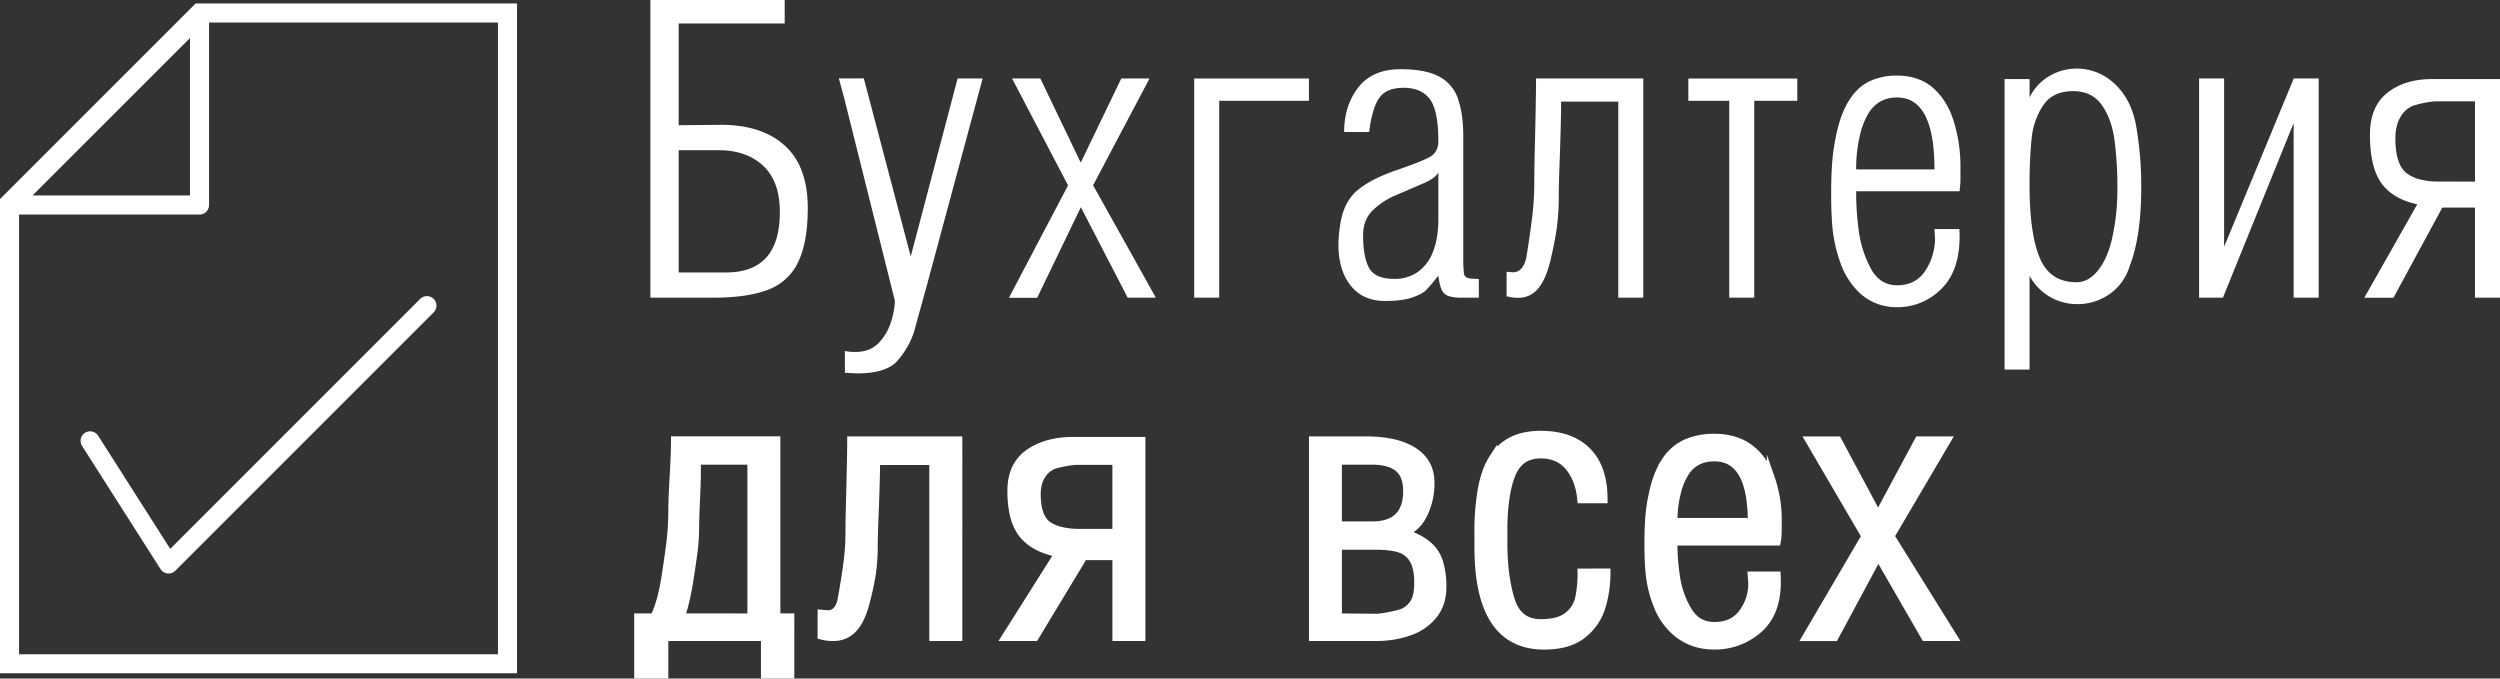
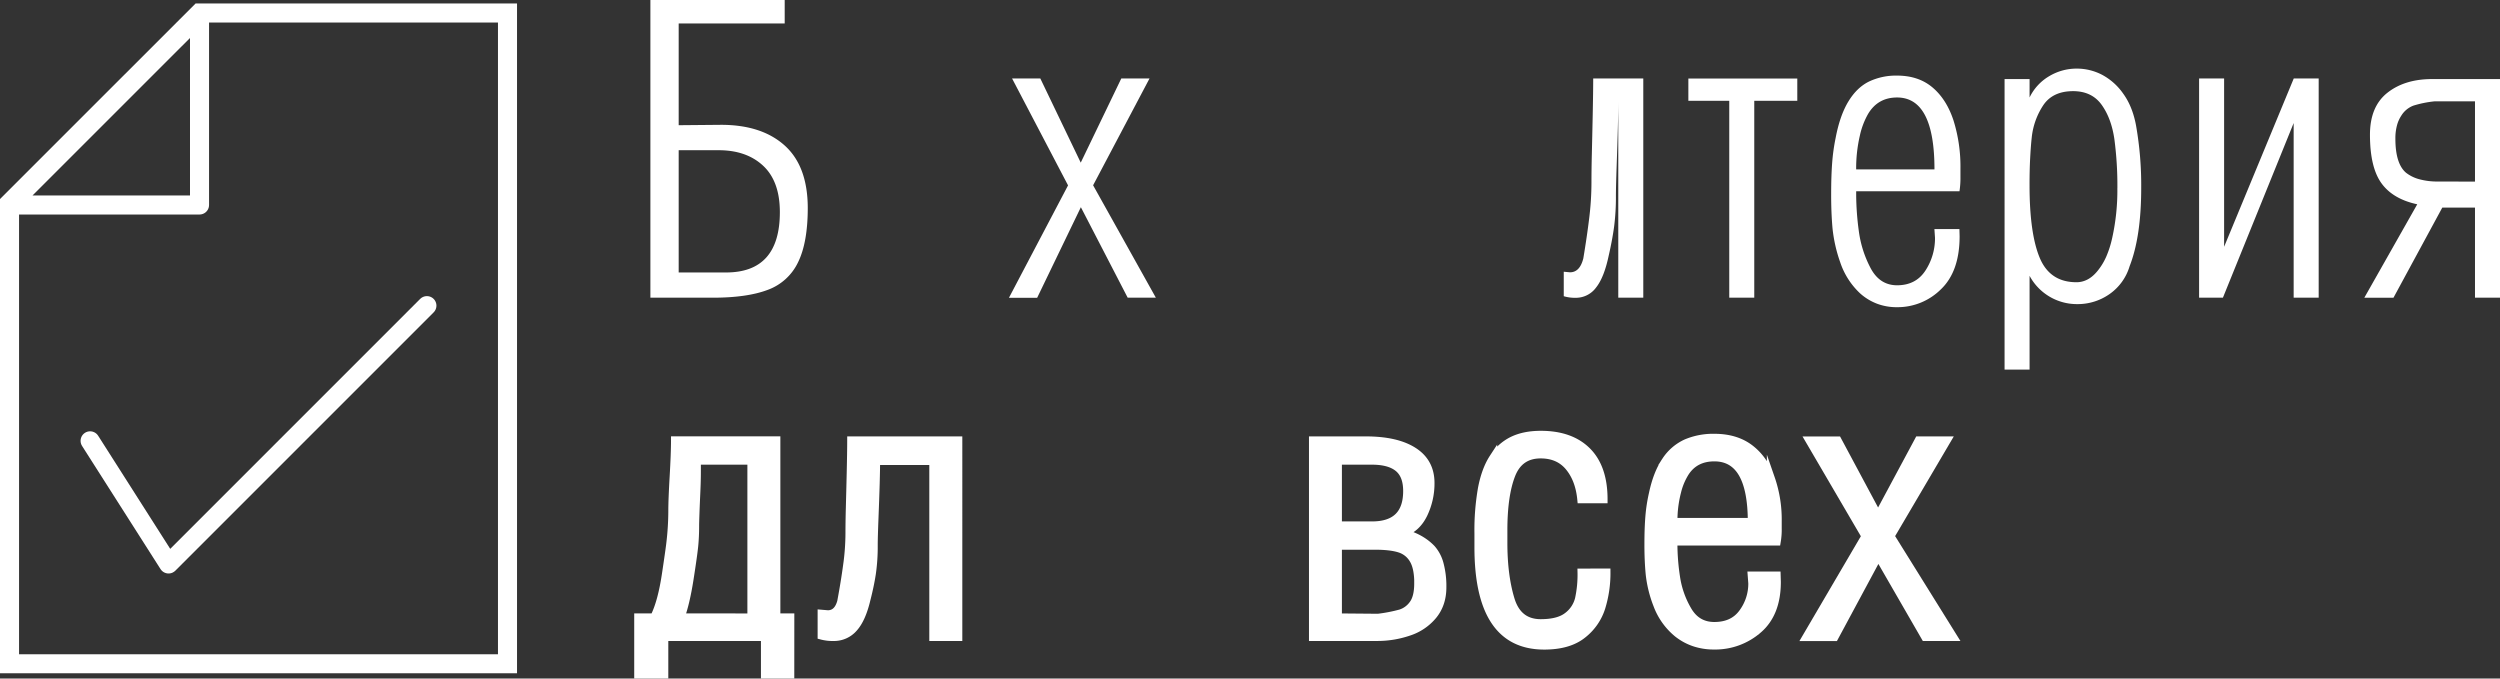
<svg xmlns="http://www.w3.org/2000/svg" viewBox="0 0 1574.59 427.37">
  <rect x="0" y="0" width="1574.59" height="427.37" fill="#333333" stroke="none" />
  <defs>
    <style>.cls-1,.cls-2{fill:none;stroke-width:12px;fill-rule:evenodd;}.cls-1,.cls-2,.cls-4{stroke:#fff;}.cls-1,.cls-4{stroke-miterlimit:10;}.cls-2{stroke-linecap:round;stroke-linejoin:round;}.cls-3,.cls-4{fill:#fff;}.cls-4{stroke-width:5px;}</style>
  </defs>
  <title>logo-light-135x34</title>
  <g id="Слой_2" data-name="Слой 2">
    <g id="Vector_Graphics" data-name="Vector Graphics">
      <polygon class="cls-1" points="125.67 8.2 126.55 8.2 319.64 8.2 319.64 418.06 6 418.06 6 128.12 6 127.86 125.67 8.2" />
      <polygon class="cls-2" points="125.67 129.11 6 129.11 125.67 9.45 125.67 129.11" />
      <polyline class="cls-2" points="268.88 192.5 106.21 355.18 106.17 355.21 56.75 277.65" />
      <path class="cls-3" d="M508.76,130.86q0,21.85-6.1,34.3a34,34,0,0,1-19.1,17.4q-13,4.94-34.61,4.94H409.64V0h84.59V14.77H427.46V78.86l26.73-.24q25.51,0,40,13T508.76,130.86Zm-17.58,2.75q0-19.38-10.5-29.19t-28-9.81H427.46v77h29.79Q491.18,171.63,491.18,133.61Z" />
-       <path class="cls-3" d="M618.89,49.44l-34.5,128-8.79,31.86a52.75,52.75,0,0,1-10.5,18.07q-7,7.81-25.26,7.81l-7.69-.37V221.07a32.34,32.34,0,0,0,6.35.61q9.89,0,15.44-6.22a34,34,0,0,0,7.63-13.92,49.51,49.51,0,0,0,2.08-12l-32-127.93-3.3-12.21h15.72l29.55,112.14L603.14,49.42Z" />
      <path class="cls-3" d="M728,187.5l-17.74,0-29.49-57-27.53,57.06-17.77,0,37.23-70.8L637.45,49.44l17.79,0,25.45,53,25.53-53,17.78,0L688.48,116.7Z" />
-       <path class="cls-3" d="M824.42,63.48H767.9v124H752.15V49.44h72.27Z" />
-       <path class="cls-3" d="M931.43,187.5H921.17a29.25,29.25,0,0,1-8.73-1,7.25,7.25,0,0,1-4.27-3.69q-1.4-2.72-2.26-9.14-5.62,7-7.87,9.22t-8.48,4.46q-6.23,2.2-17.21,2.2-13.92,0-21.61-9.64T843,154.3a84.84,84.84,0,0,1,1.71-16.11Q847.32,125.73,856,119t23.8-11.9q15.13-5.19,20.63-8.18t5.49-10.07q0-19.29-5.37-26.43T884.07,55.3q-11,0-15.44,6.47t-6.29,21.36H846.59q0-16.48,8.85-28t26.67-11.54q15.5,0,24.11,4.52a24.65,24.65,0,0,1,12,13.92,57.74,57.74,0,0,1,2.56,10.8,100.55,100.55,0,0,1,.85,14.1V162a83.06,83.06,0,0,0,.37,9.95,3.49,3.49,0,0,0,2.2,3.05q1.83.67,7.2.67Zm-25.51-49.32V108.64q-1.83,3.54-9.4,6.84l-17,7.32a46.69,46.69,0,0,0-15.2,9.95q-5.8,5.92-5.8,15.44,0,13.92,3.85,20.69t15.69,6.77a25.37,25.37,0,0,0,15-4.39,27.35,27.35,0,0,0,9.52-12.82Q905.92,150,905.92,138.18Z" />
-       <path class="cls-3" d="M1035,187.5h-15.75V64h-36q0,11.73-1,39.83-.49,14.05-.49,19.43a146.13,146.13,0,0,1-1.16,19.67q-1.16,8.43-3.36,18-2.93,13.93-8.06,20.28a15.71,15.71,0,0,1-12.7,6.35,24.37,24.37,0,0,1-7.57-1V171.14l3.91.37q6.23,0,8.42-8.8,2.32-13.93,3.72-25.48a185.87,185.87,0,0,0,1.4-22.42q0-7.94.24-17.9t.55-24.74q.3-14.79.31-22.73H1035V187.5Z" />
+       <path class="cls-3" d="M1035,187.5h-15.75V64q0,11.73-1,39.83-.49,14.05-.49,19.43a146.13,146.13,0,0,1-1.16,19.67q-1.16,8.43-3.36,18-2.93,13.93-8.06,20.28a15.71,15.71,0,0,1-12.7,6.35,24.37,24.37,0,0,1-7.57-1V171.14l3.91.37q6.23,0,8.42-8.8,2.32-13.93,3.72-25.48a185.87,185.87,0,0,0,1.4-22.42q0-7.94.24-17.9t.55-24.74q.3-14.79.31-22.73H1035V187.5Z" />
      <path class="cls-3" d="M1132,63.48h-27.1v124h-15.75v-124h-25.76v-14H1132Z" />
      <path class="cls-3" d="M1234.76,106.05v5.26a54.64,54.64,0,0,1-.61,9.17h-65.06v2.07a175.28,175.28,0,0,0,1.65,22.9,69.21,69.21,0,0,0,7.39,23.33q5.74,10.9,16.72,10.9,11.84,0,17.88-9.31a37.06,37.06,0,0,0,6-20.62l-.37-5.47h15.75l.12,4.51q0,22.16-11.78,33.43a38.72,38.72,0,0,1-27.65,11.26,34.87,34.87,0,0,1-12.76-2.26,34.11,34.11,0,0,1-10.44-6.41A47.18,47.18,0,0,1,1159,165.1a91.94,91.94,0,0,1-4.82-21.36q-.86-9.7-.85-21.3,0-11.35.61-19.59a123.91,123.91,0,0,1,2.2-15.93q2.68-14.16,8-22.95t12.94-12.57a39.51,39.51,0,0,1,17.76-3.78q13.55,0,22.4,7.52T1230.43,76A97.25,97.25,0,0,1,1234.76,106.05Zm-16.36.64q0-45.29-23.56-45.29-12,0-18.19,10.25a48.33,48.33,0,0,0-5.25,13.79,90.81,90.81,0,0,0-2.32,21.24Z" />
      <path class="cls-3" d="M1348.61,118.41q0,30.64-7.32,49.32a32.76,32.76,0,0,1-12.76,17.58,34.78,34.78,0,0,1-20.08,6.23,33.81,33.81,0,0,1-30.15-17.82v59.08h-15.75V49.8h15.75V61.4A31.28,31.28,0,0,1,1290.62,48,33.49,33.49,0,0,1,1308,43.21a34.41,34.41,0,0,1,16,3.91,38.15,38.15,0,0,1,13.37,12q5.8,8.06,8,20A216.74,216.74,0,0,1,1348.61,118.41Zm-15,0a224,224,0,0,0-1.83-30.27q-1.83-13.3-8-22t-18-8.73q-12.7,0-18.68,8.61a45.15,45.15,0,0,0-7.45,20.69q-.61,5.49-1,13.24t-.37,16.78q0,30.28,6.41,45.65t23.13,15.38q7.69,0,13.55-7.45a39.16,39.16,0,0,0,5.25-8.73,64.77,64.77,0,0,0,3.78-12A138.28,138.28,0,0,0,1333.59,118.41Z" />
      <path class="cls-3" d="M1460.38,187.5h-15.75v-110l-44.56,110h-15V49.44h15.75v106l43.86-106,15.71,0V187.5Z" />
      <path class="cls-3" d="M1574.59,187.5h-15.75V130.74l-20.59,0-30.75,56.77-18.36,0,33.33-58.84q-15.38-3.3-22.58-13.31t-7.2-30.52q0-17.7,10.93-26.37t28.26-8.67h42.72V187.5Zm-15.75-73.12V63.84h-25.58a68.31,68.31,0,0,0-13.22,2.69,15.34,15.34,0,0,0-7.71,6.47,20.42,20.42,0,0,0-2.63,6,31.09,31.09,0,0,0-1,8.36q0,15.63,6.61,21.36a23.4,23.4,0,0,0,8.38,4.15,43.27,43.27,0,0,0,11.93,1.46Z" />
      <path class="cls-4" d="M497.77,424.87h-16V401.21H418.42v23.65H401.95v-36h10q4.88-9.54,7.57-28,2.2-14.69,2.69-19a178.31,178.31,0,0,0,1.22-20.28q0-6.68.85-21.48t.85-22.8H489V388.84h8.79Zm-24.54-36V290.17h-34.3v7q0,5.37-.33,12.72-.77,17.1-.77,21.71,0,6.36-.55,12.06t-2.93,20.94q-2.38,15.24-5.68,24.23Z" />
      <path class="cls-4" d="M603.56,401.21H587.81V290.39h-36q0,10.52-1,35.74-.49,12.61-.49,17.43a117.79,117.79,0,0,1-1.16,17.65q-1.16,7.56-3.36,16.11-2.93,12.5-8.06,18.2a16.39,16.39,0,0,1-12.7,5.7,27,27,0,0,1-7.57-.88v-13.8l3.91.33q6.23,0,8.42-7.89,2.32-12.49,3.72-22.85A149.81,149.81,0,0,0,535,336q0-7.12.24-16.06t.55-22.2q.3-13.26.31-20.39h67.5V401.21Z" />
-       <path class="cls-4" d="M718.87,401.21H703.13V350.29l-20.59,0-30.75,50.93-18.36,0,33.33-52.78q-15.38-3-22.58-11.94T637,309.12q0-15.88,10.93-23.65t28.26-7.78h42.72V401.21Zm-15.75-65.6V290.28H677.55a75.19,75.19,0,0,0-13.22,2.41,15.07,15.07,0,0,0-7.71,5.8,17.43,17.43,0,0,0-2.63,5.42,25.18,25.18,0,0,0-1,7.5q0,14,6.61,19.16a24.54,24.54,0,0,0,8.38,3.72,48,48,0,0,0,11.93,1.31Z" />
      <path class="cls-4" d="M908.48,369.95q0,10.38-5.8,17.54a33,33,0,0,1-15.38,10.44,61.22,61.22,0,0,1-20,3.28H826.94V277.36h33.33q19.29,0,30,6.86T901,304.13a44.48,44.48,0,0,1-4.39,19.69q-4.39,9.05-12.94,11.79,11.35,3,18.07,10.06a23.61,23.61,0,0,1,5,9.57A54.14,54.14,0,0,1,908.48,369.95Zm-22.22-60.67q0-10-5.55-14.55t-16.54-4.56H842.68v40.74h21.48Q886.26,330.91,886.26,309.28Zm7,58.21q0-10-3.11-15.11a15.21,15.21,0,0,0-8.79-6.9q-5.67-1.75-15.32-1.75H842.68v45.12l25.27.22a97.88,97.88,0,0,0,14.16-2.74,15.37,15.37,0,0,0,7.87-5.75Q893.22,376.25,893.22,367.48Z" />
      <path class="cls-4" d="M1011.83,360.59a73.47,73.47,0,0,1-3.17,21.85,34.77,34.77,0,0,1-11.88,17.19q-8.71,7-24.19,7-41.44,0-41.44-62v-8.76a152.07,152.07,0,0,1,2.26-28.47q2.26-11.61,7.08-19a30,30,0,0,1,12.21-11q7.39-3.56,17.76-3.56,18.8,0,29.17,10.35T1010,314.48H995.93q-1.22-12.59-7.71-20.42t-17.85-7.83q-13.46,0-18.47,12.87t-5,35v7.78q0,20.7,4.54,35.65t19,14.95q11.16,0,16.81-4.38a19.36,19.36,0,0,0,7.24-10.9,71.56,71.56,0,0,0,1.59-16.59Z" />
      <path class="cls-4" d="M1119.69,328.15v4.72a44.07,44.07,0,0,1-.61,8.23H1054V343a141.35,141.35,0,0,0,1.65,20.54,57.64,57.64,0,0,0,7.39,20.93q5.74,9.78,16.72,9.78,11.84,0,17.88-8.35a30.82,30.82,0,0,0,6-18.5l-.37-4.91h15.75l.12,4q0,19.88-11.78,30a41.14,41.14,0,0,1-27.65,10.1,38.43,38.43,0,0,1-12.76-2,35,35,0,0,1-10.44-5.75,42.12,42.12,0,0,1-12.63-17.69,75.34,75.34,0,0,1-4.82-19.16q-.86-8.71-.85-19.11,0-10.18.61-17.58a100.44,100.44,0,0,1,2.2-14.29q2.68-12.7,8-20.59A30.6,30.6,0,0,1,1062,279.11a43.36,43.36,0,0,1,17.76-3.39q13.55,0,22.4,6.75t13.18,18.76A79,79,0,0,1,1119.69,328.15Zm-16.36.57q0-40.63-23.56-40.63-12,0-18.19,9.2a40.77,40.77,0,0,0-5.25,12.37,73.47,73.47,0,0,0-2.32,19.05Z" />
      <path class="cls-4" d="M1230.24,401.21l-17.74,0L1183,350.06l-27.53,51.19-17.77,0,37.23-63.51-35.28-60.34,17.79,0,25.45,47.53,25.53-47.58,17.78,0L1190.7,337.7Z" />
    </g>
  </g>
</svg>